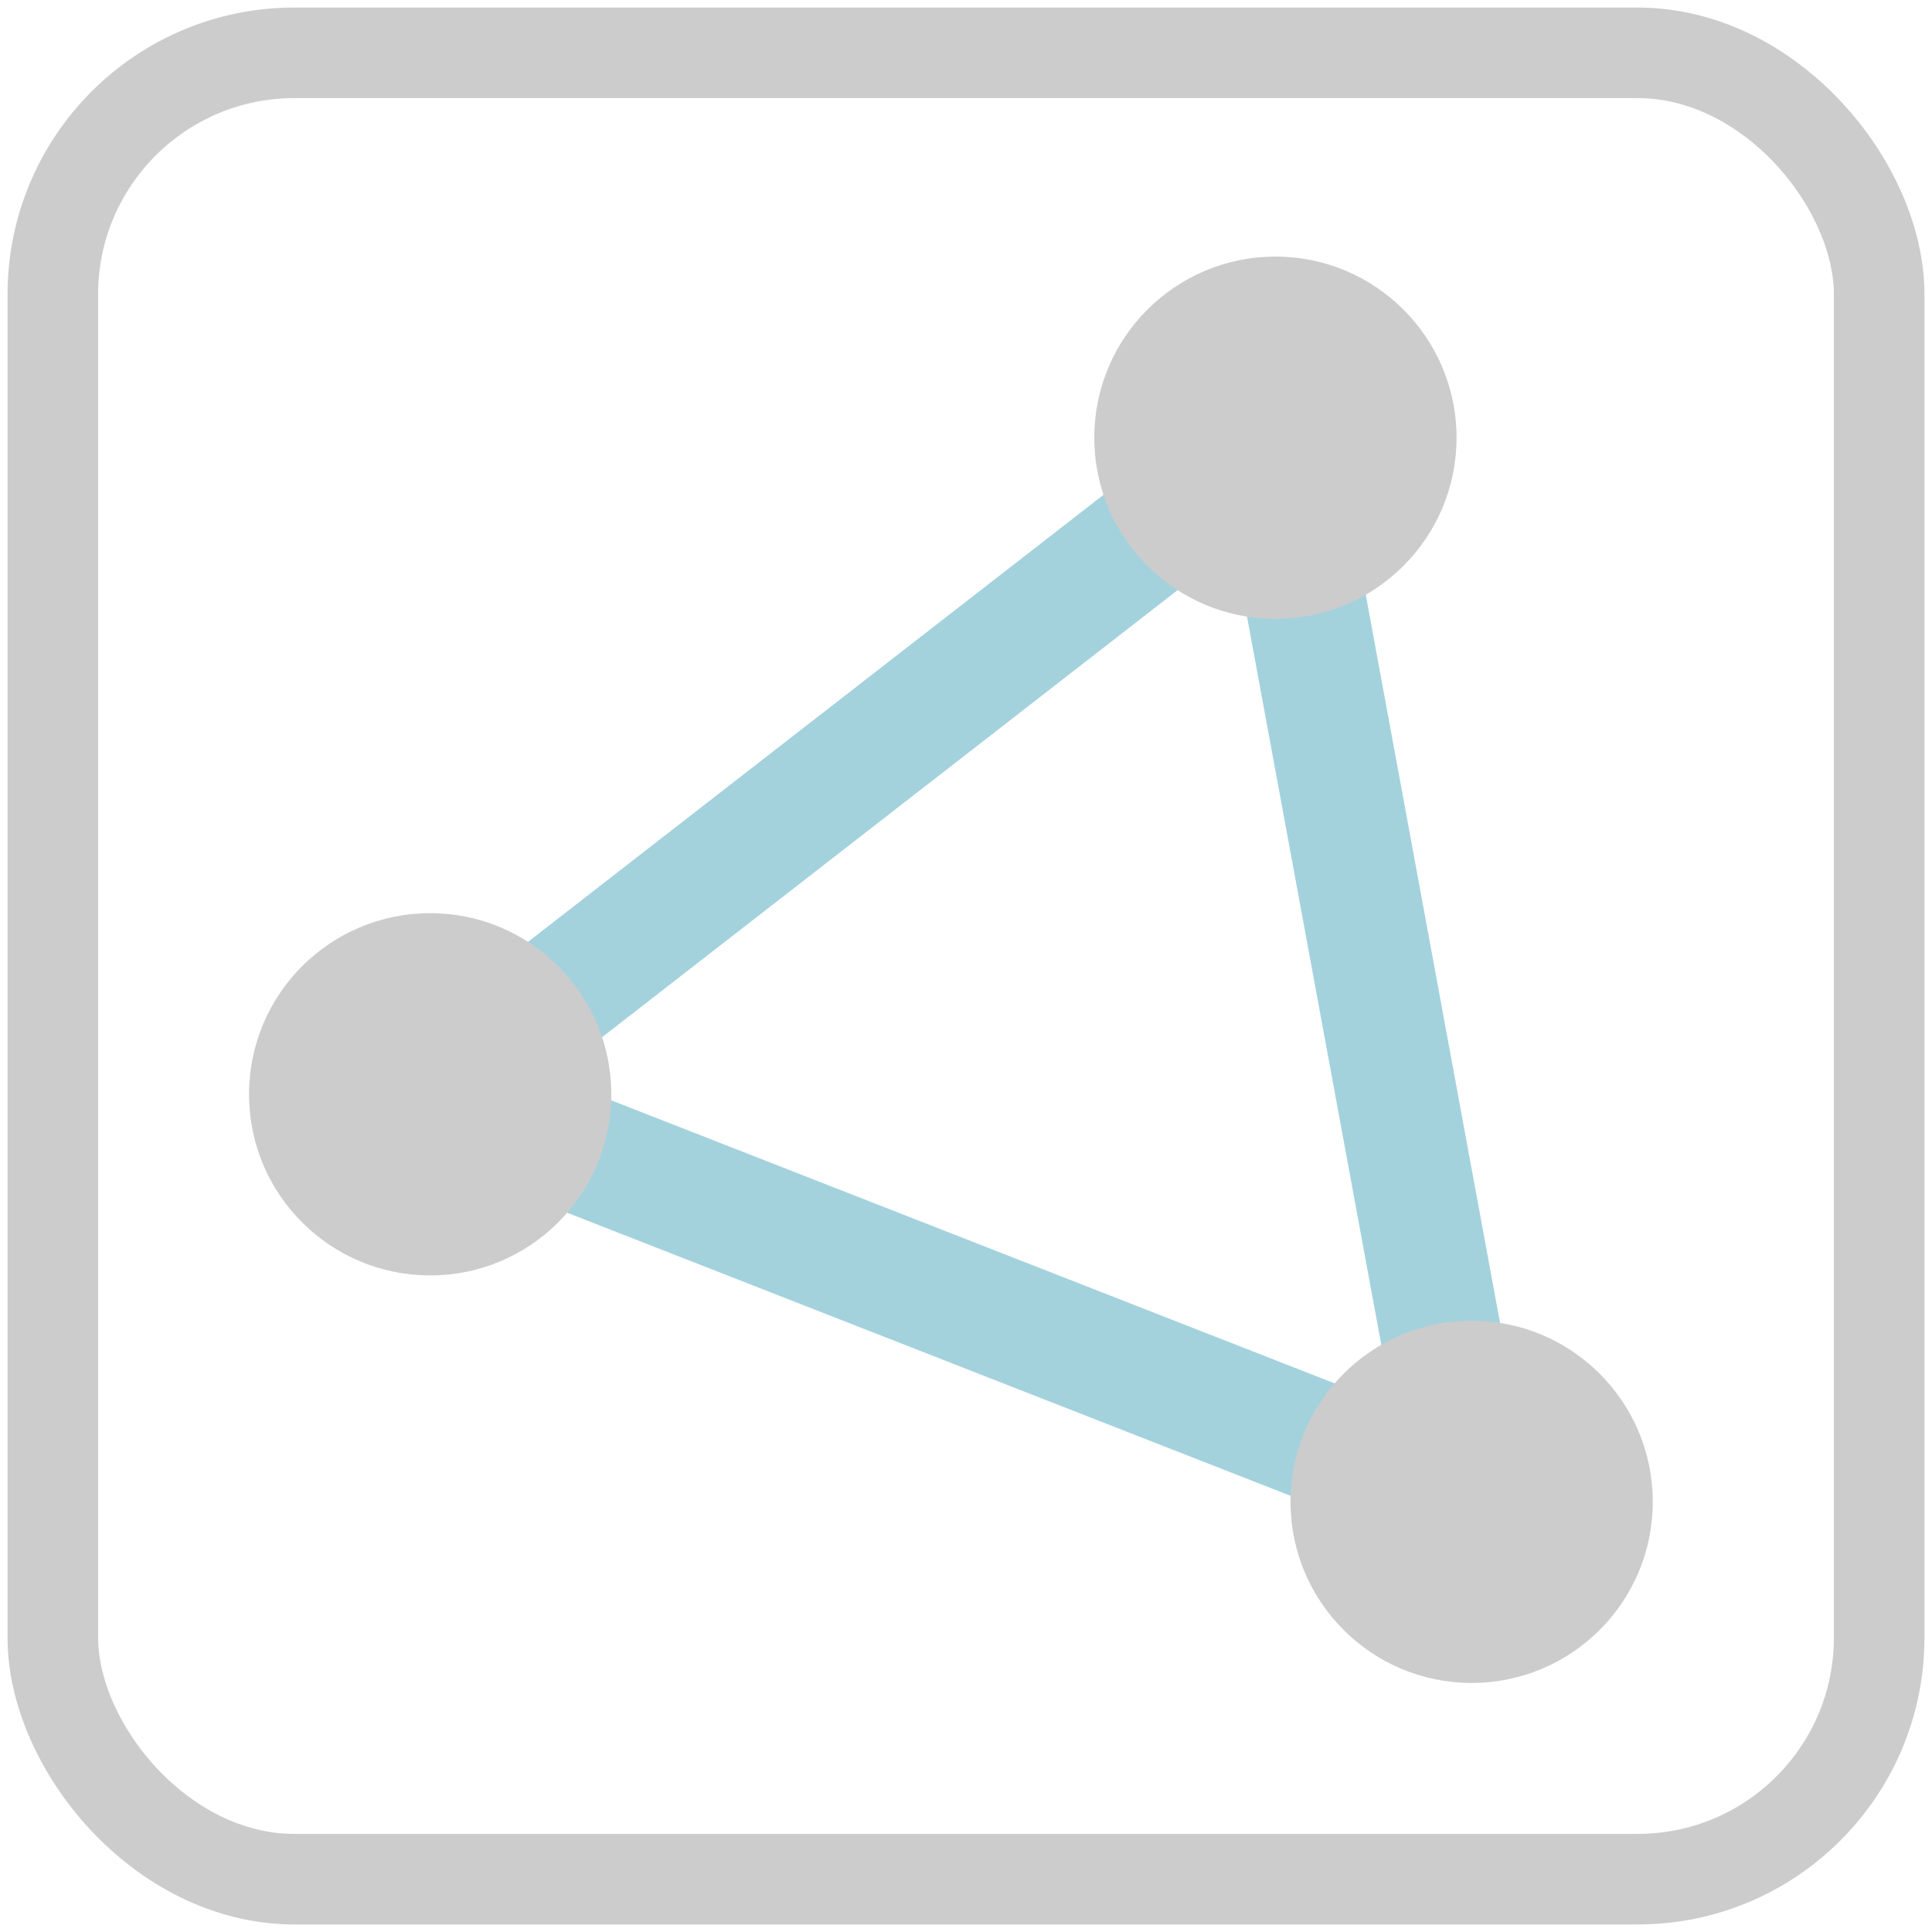
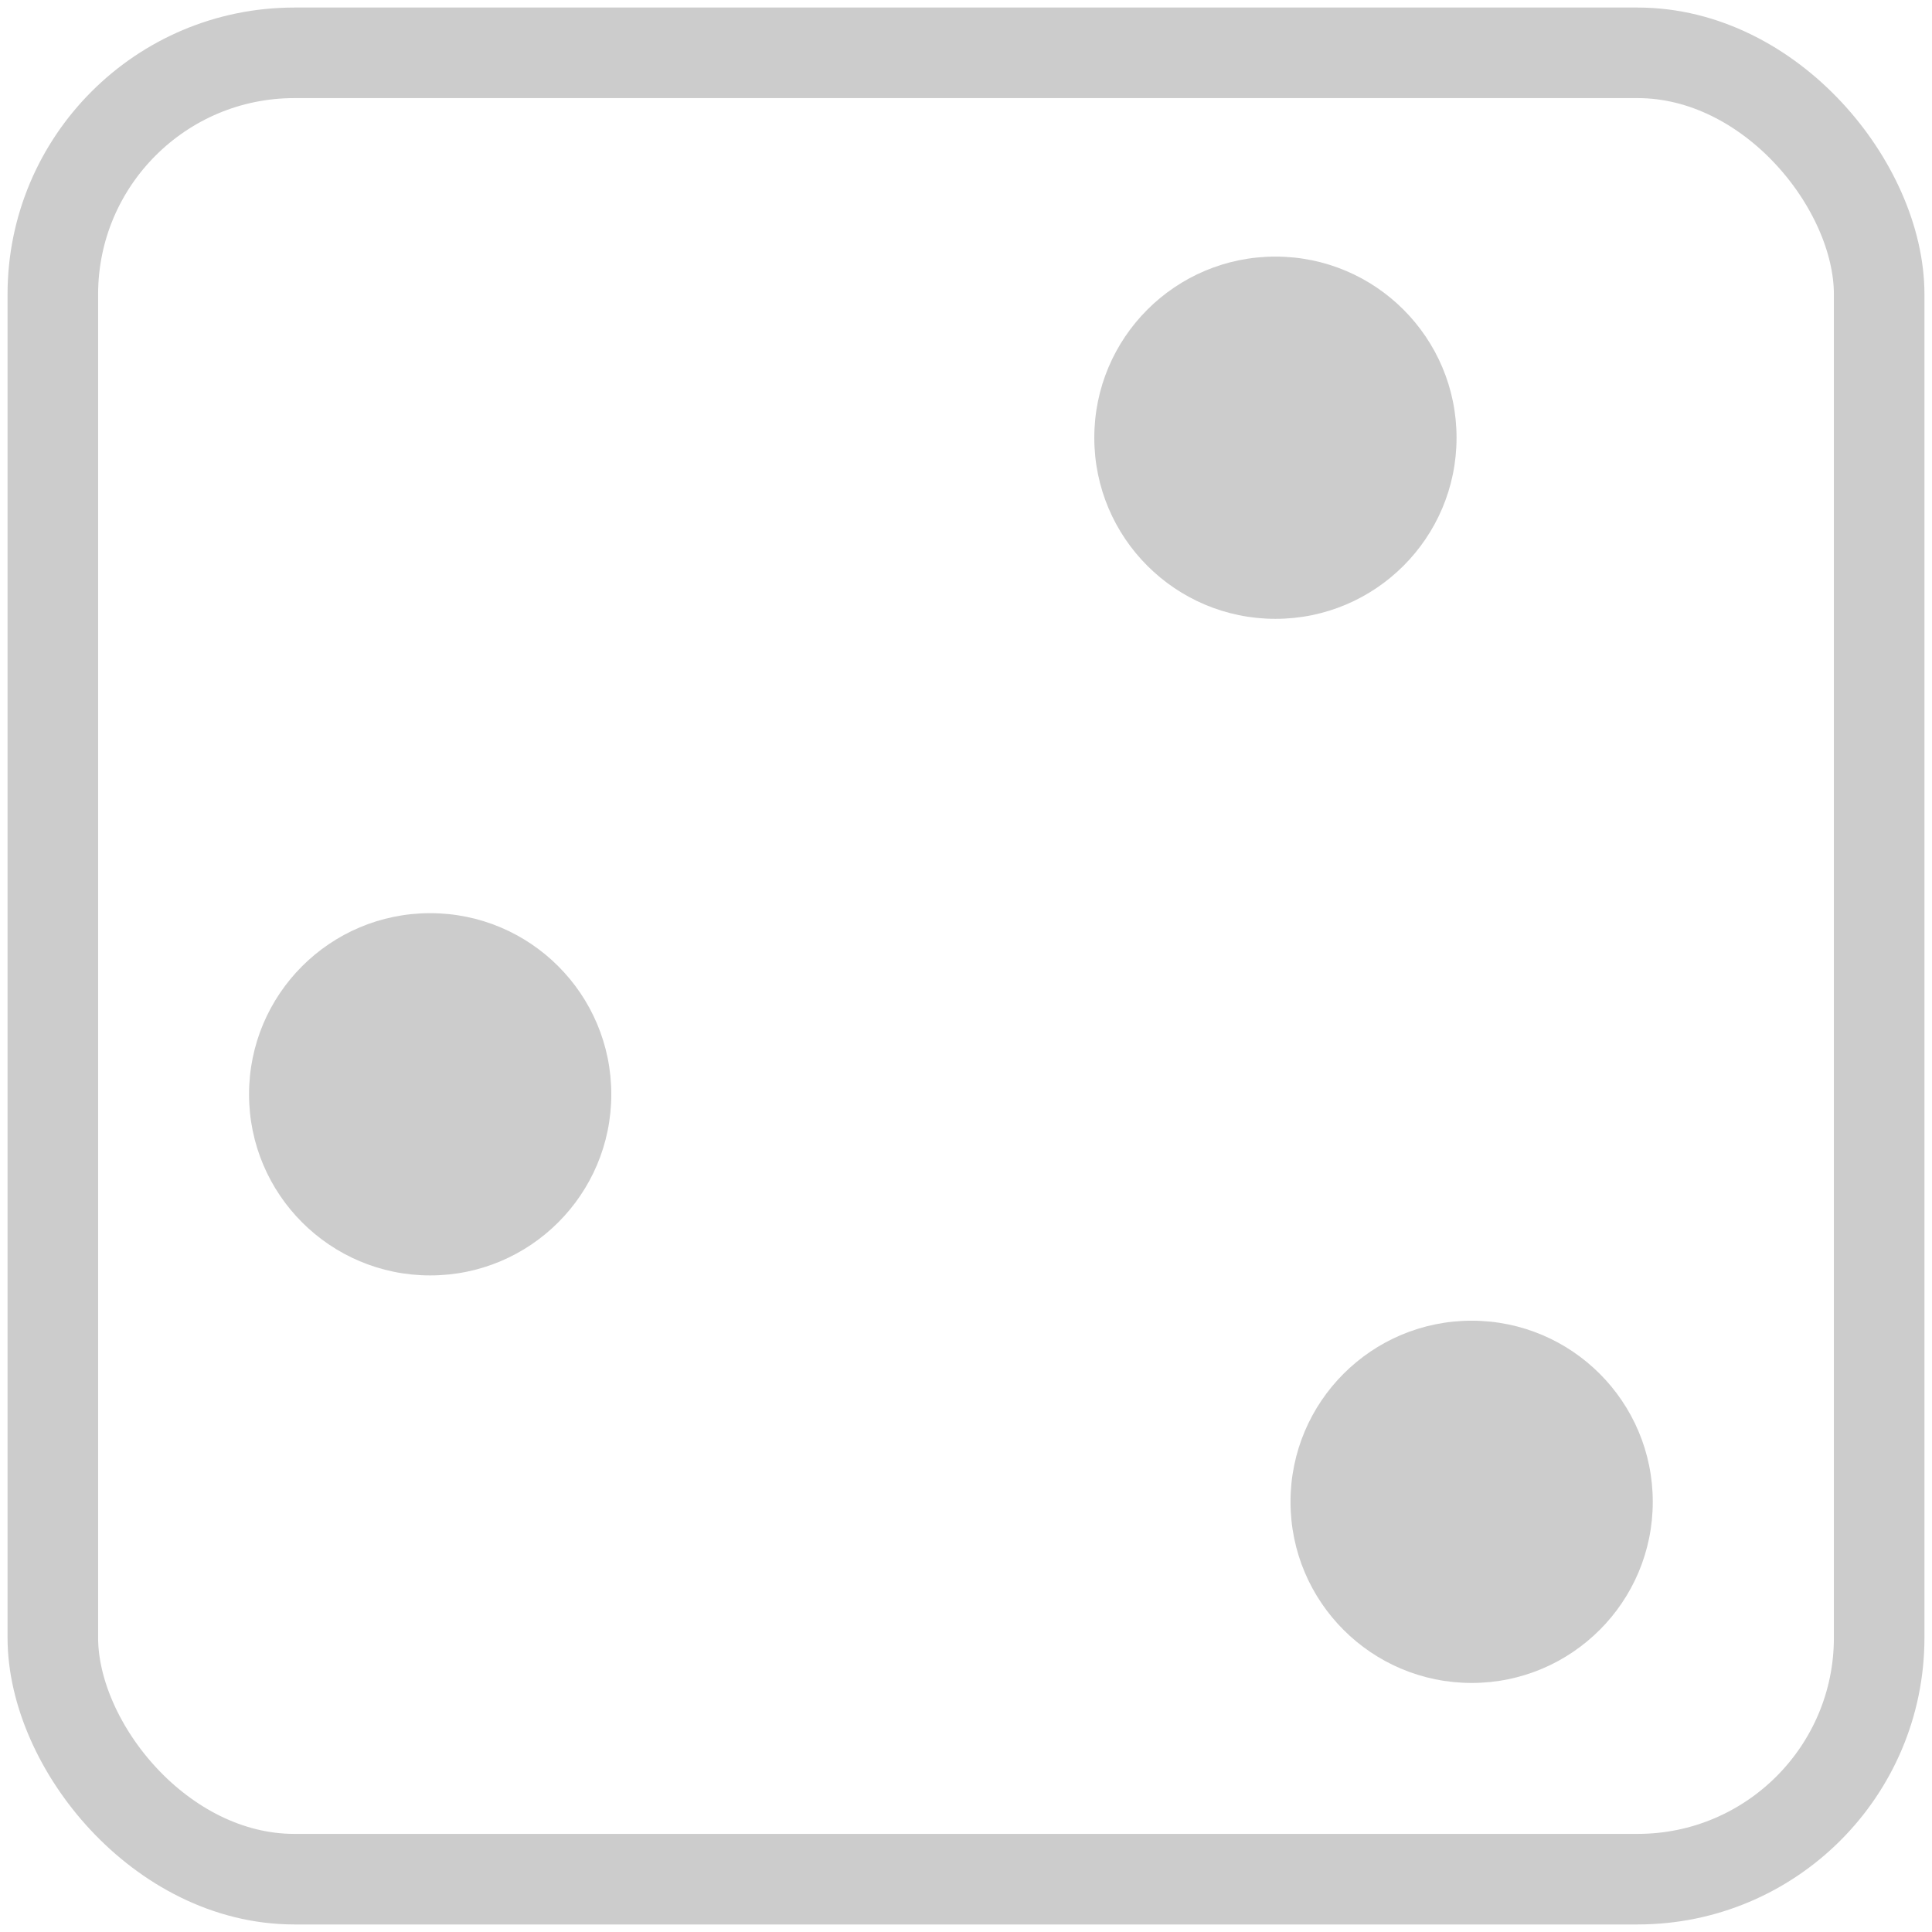
<svg xmlns="http://www.w3.org/2000/svg" version="1.0" height="256" width="256">
  <title>OpenStreetMap closedway element inactive icon</title>
  <g>
-     <path stroke="#a3d2dd" fill="none" stroke-width="16" d="M 169 058 L 057 145 L 195 199 z" />
    <g>
      <circle cx="169" cy="058" r="024" fill="#ccc" />
      <circle cx="057" cy="145" r="024" fill="#ccc" />
      <circle cx="195" cy="199" r="024" fill="#ccc" />
    </g>
    <rect width="242" height="242" stroke="#ccc" fill="none" stroke-width="12" ry="32" x="7" y="7" />
  </g>
</svg>